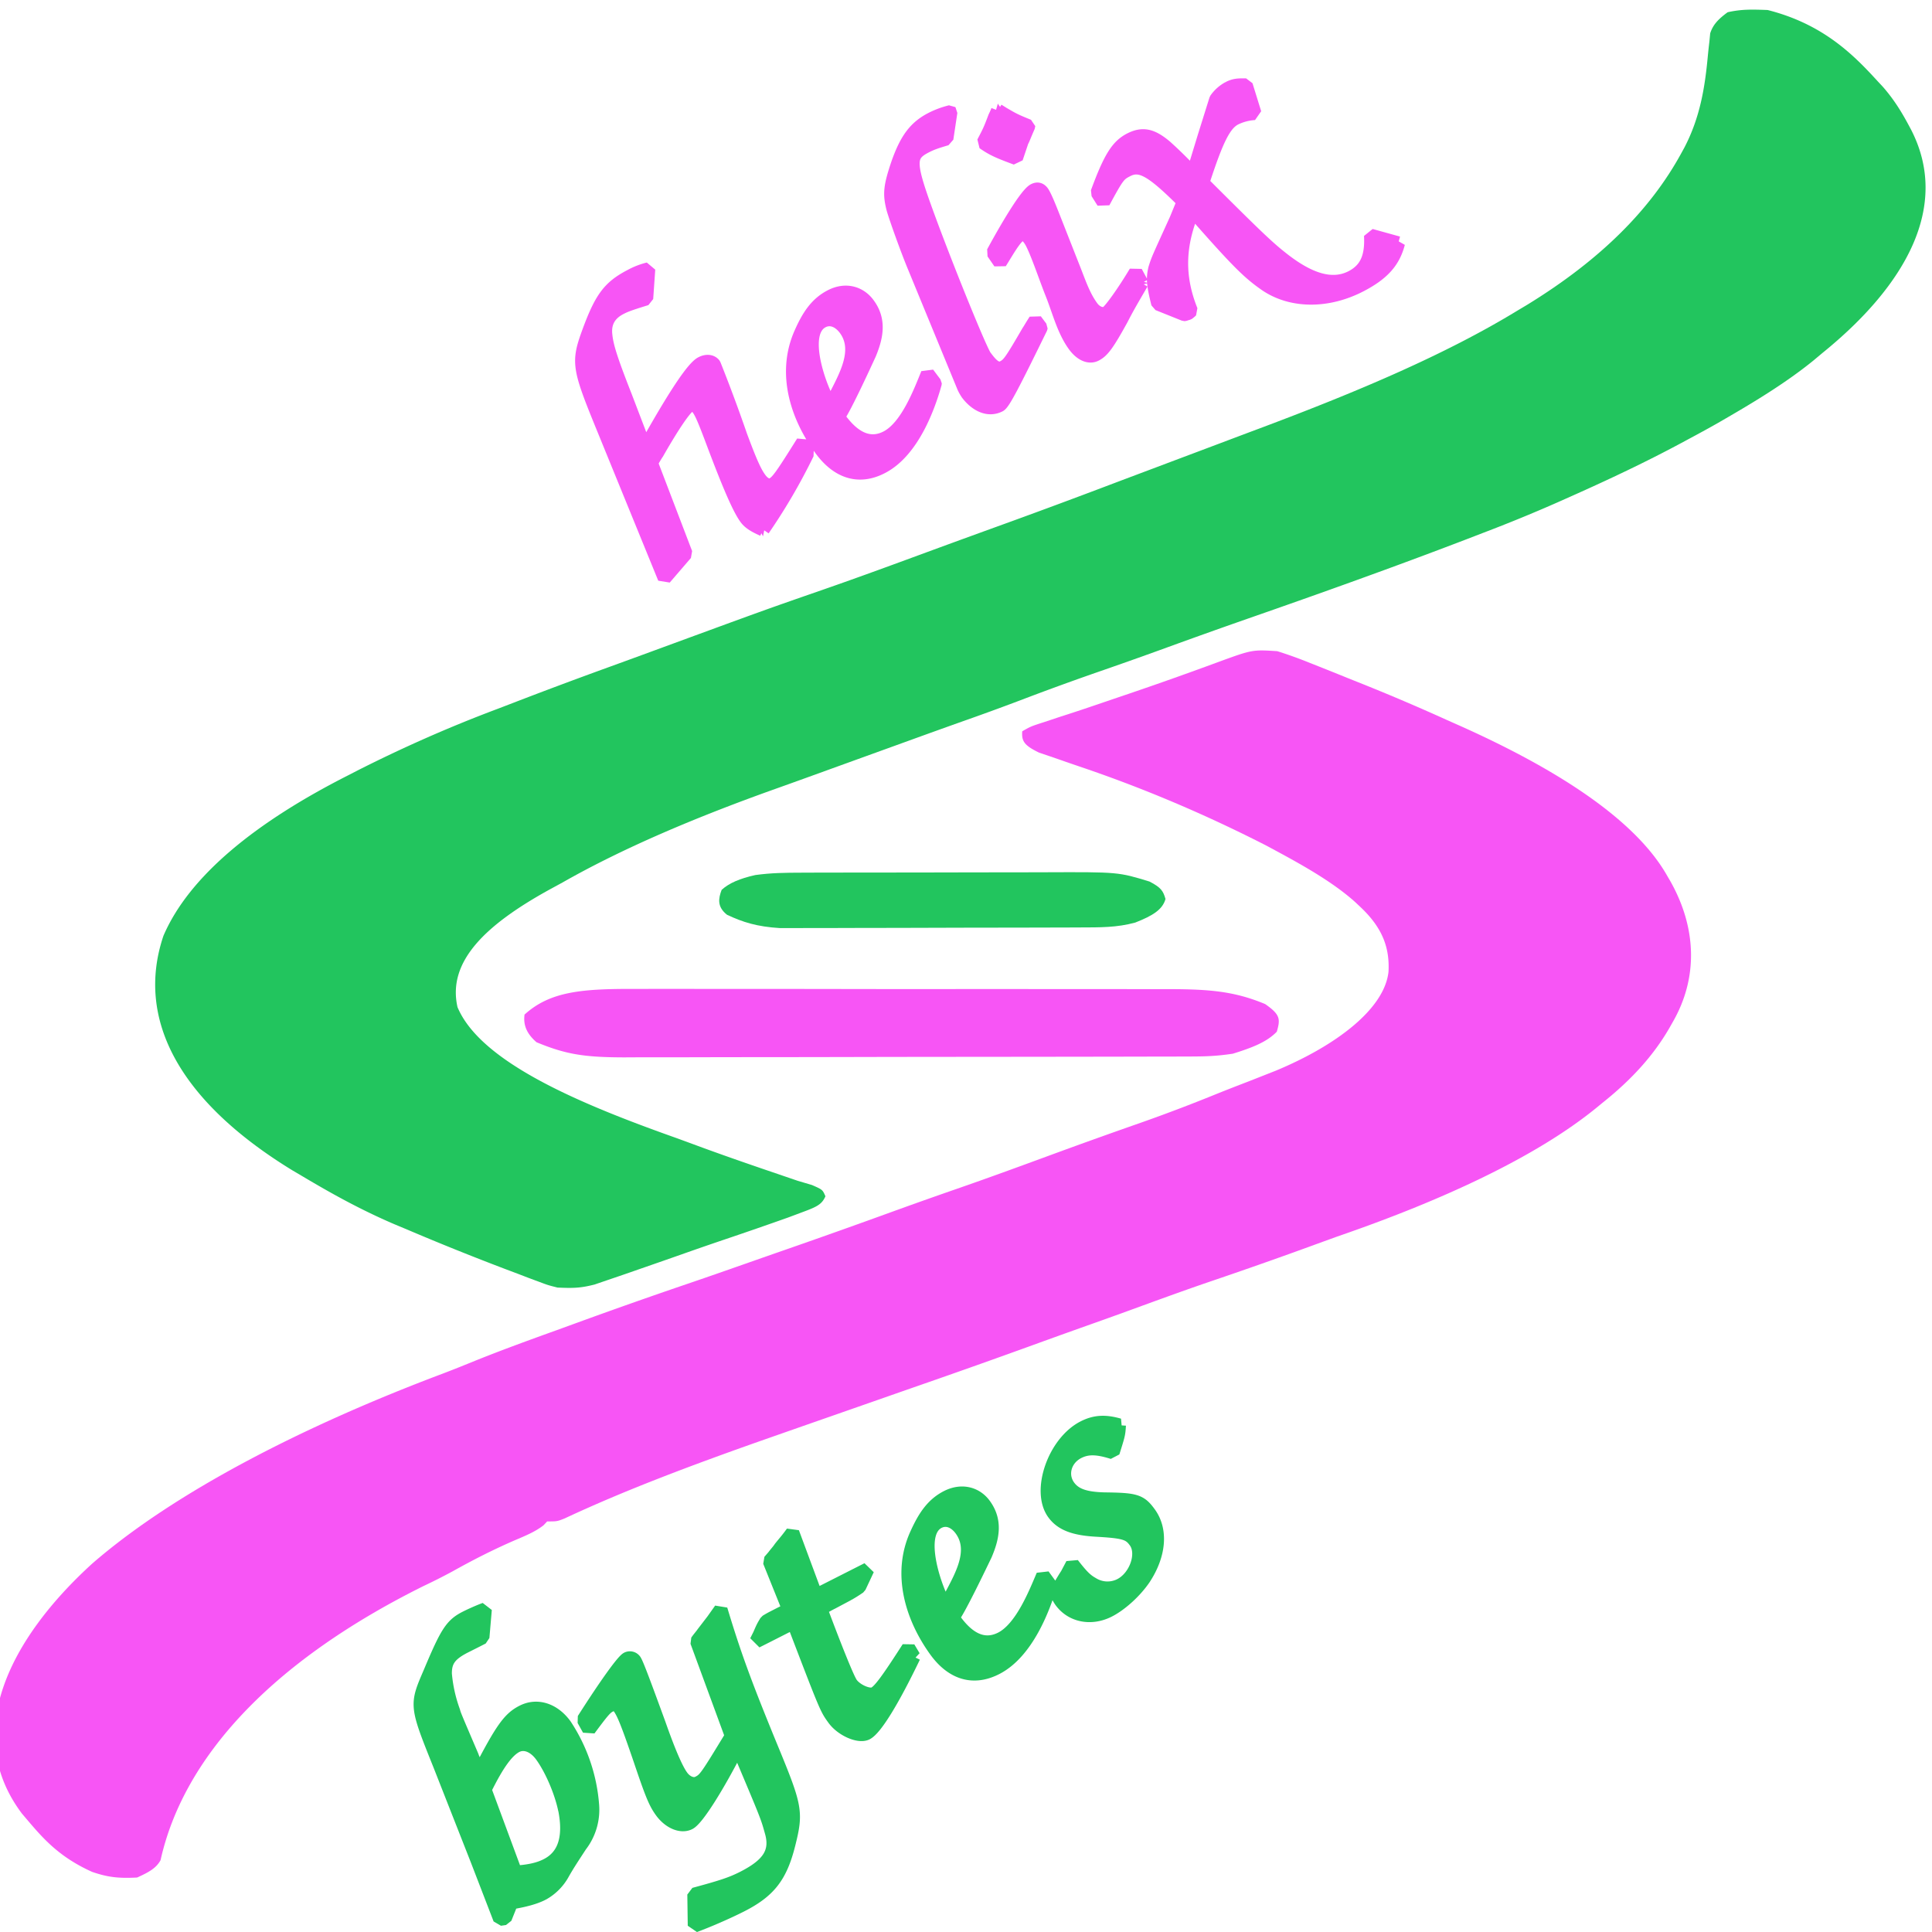
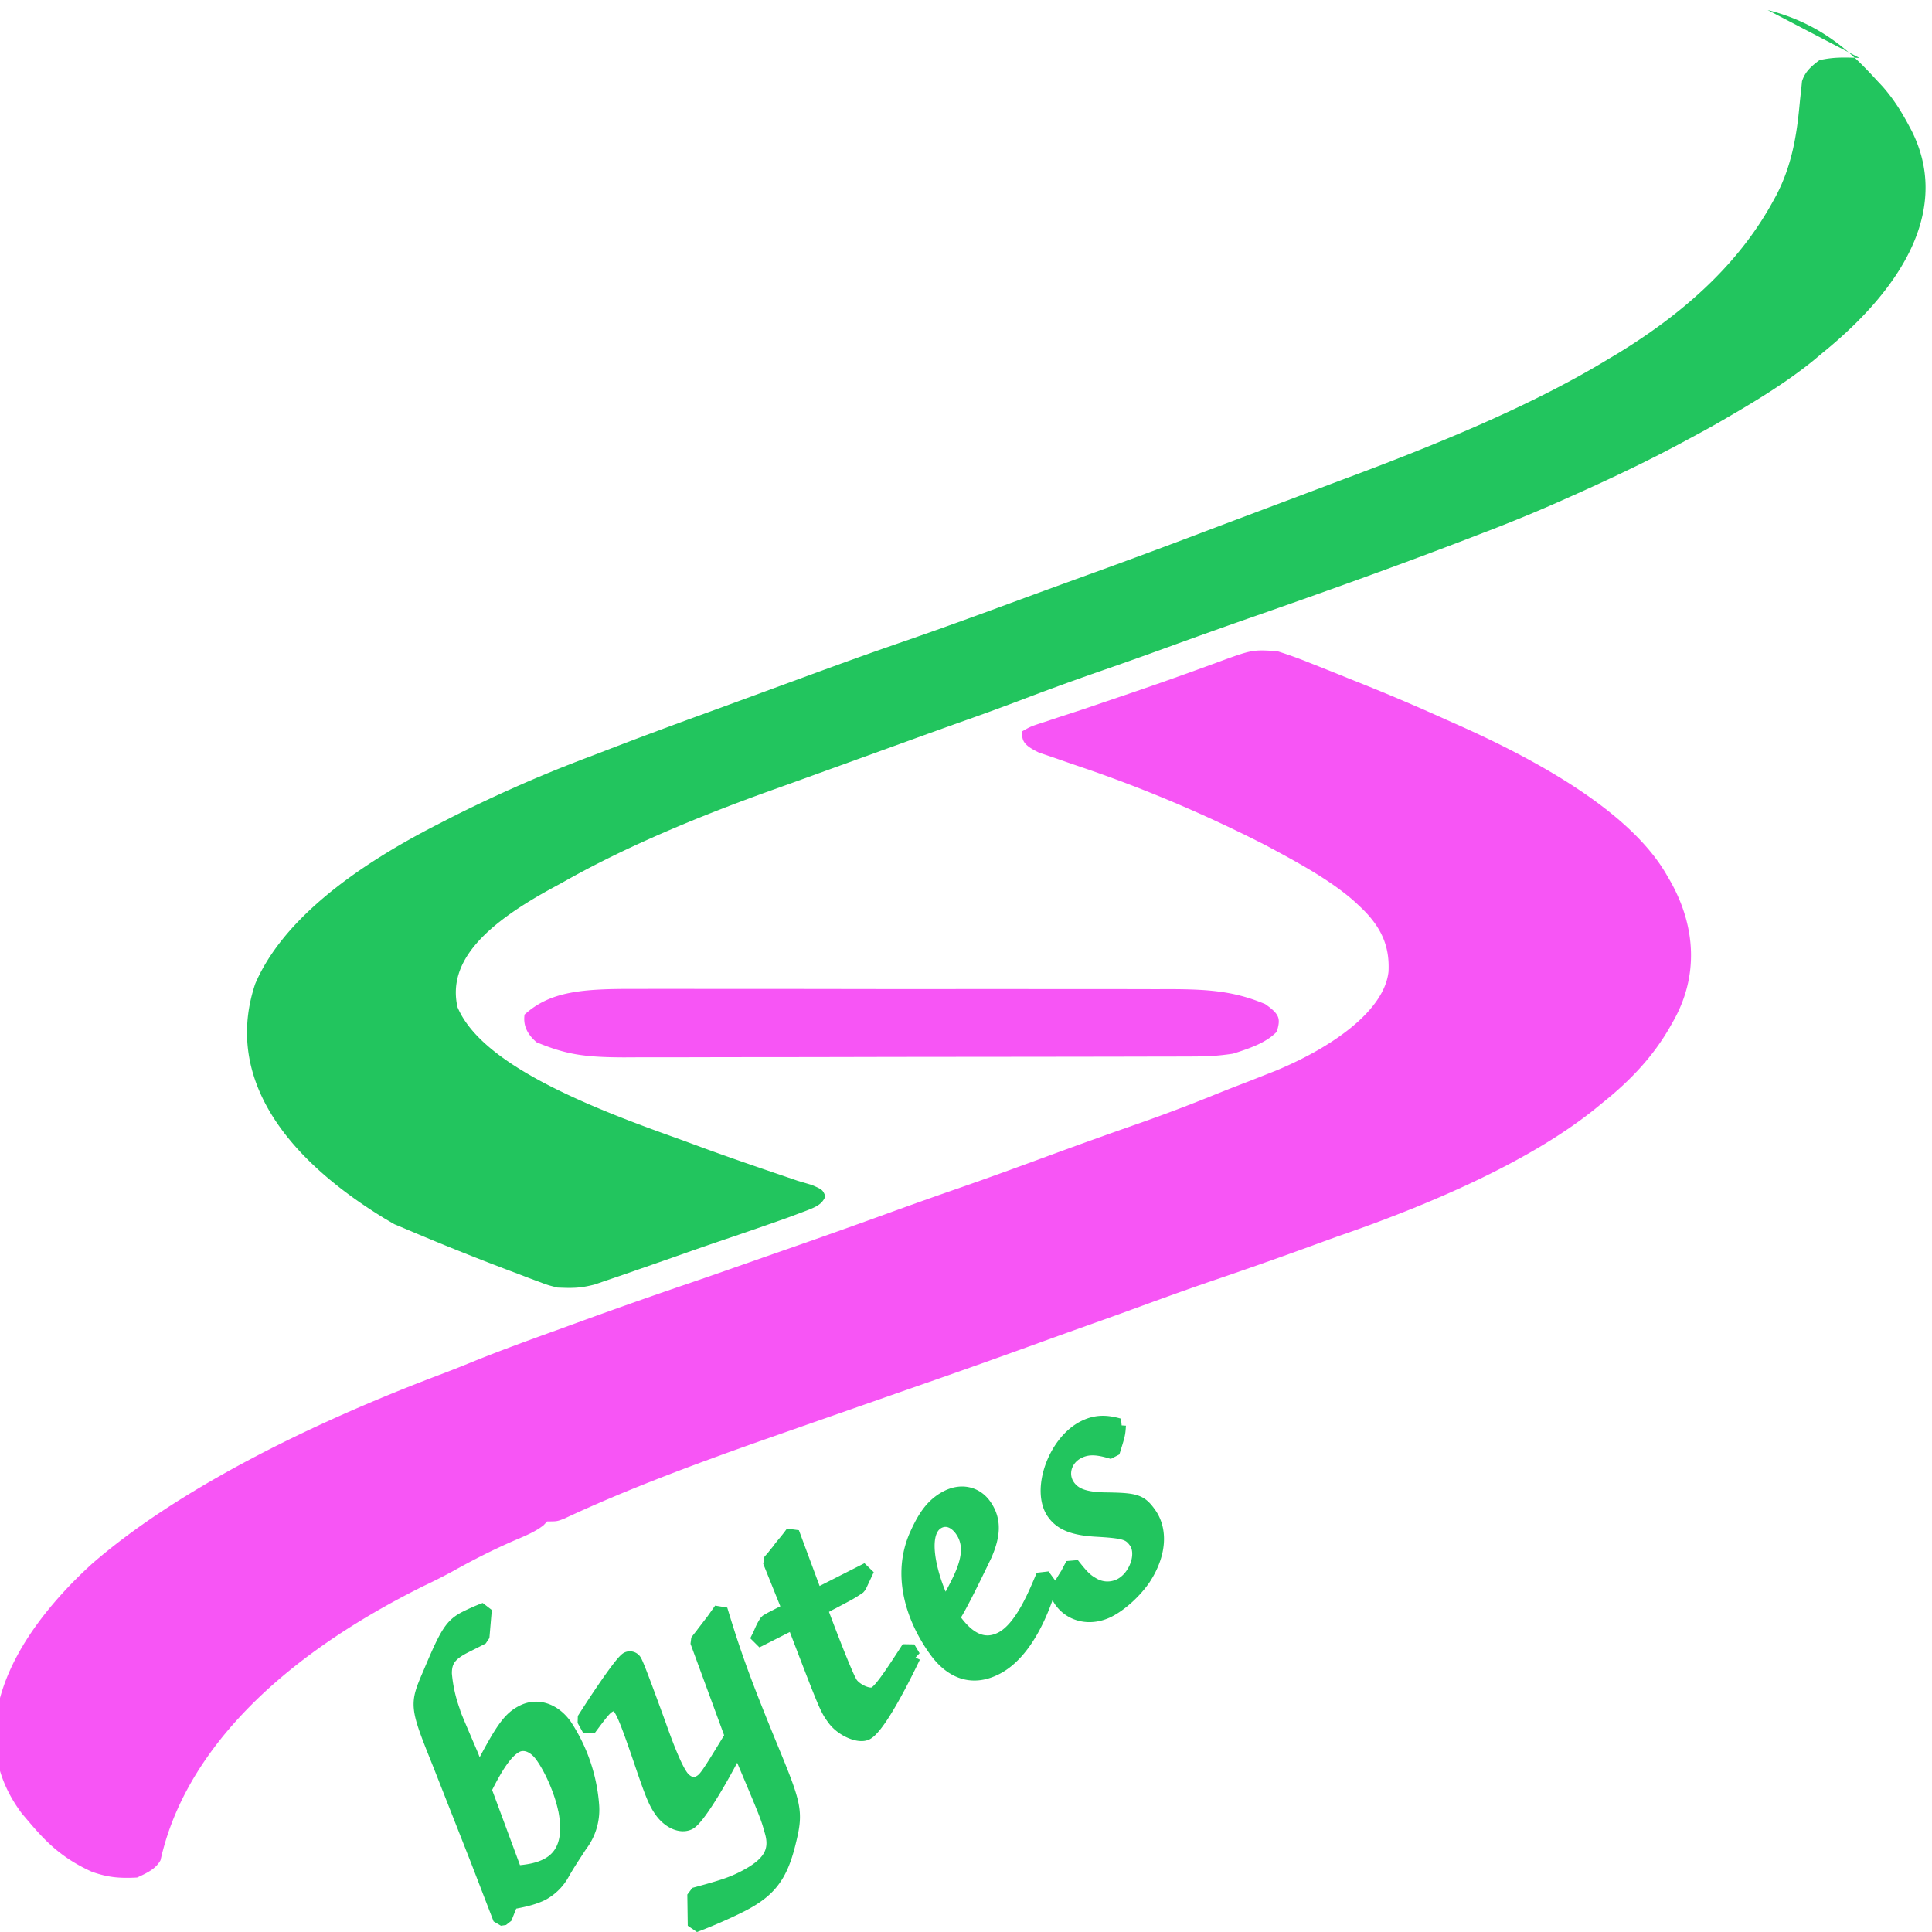
<svg xmlns="http://www.w3.org/2000/svg" width="100" height="100" viewBox="0 0 26.458 26.458">
-   <path d="M733.141 738.573c4.451 2.532 6.858 8.124 8.709 12.667l.416 1.002c.866 2.222 1.482 4.476 2.033 6.792.066.277.133.554.2.84 3.105 13.583-.42 27.672-7.003 39.66l-.75 1.41c-1.966 3.586-4.282 6.832-6.771 10.07l-.801 1.044a129 129 0 0 1-2.366 2.914l-.509.616c-2.748 3.318-5.674 6.43-8.72 9.478l-1.002 1.003a109 109 0 0 1-5.999 5.528l-1.368 1.185c-5.613 4.83-11.38 9.468-17.212 14.03a416 416 0 0 0-6.767 5.432 298 298 0 0 1-5.207 4.143 175 175 0 0 0-6.02 4.935 170 170 0 0 1-4.685 3.84 526 526 0 0 0-4.115 3.323l-8.192 6.66q-1.317 1.071-2.641 2.13c-6.081 4.892-11.817 10.318-16.629 16.47l-.988 1.208c-5.056 6.247-8.15 12.776-7.324 20.96 1.847 9.919 9.868 17.345 17.417 23.354q1.065.877 2.127 1.757c2.037 1.668 4.115 3.273 6.207 4.87l1.166.895 1.141.759c.838.824.838.824 1.066 2.005-.286 1.5-.72 1.906-1.885 2.876l-1.1.925a259 259 0 0 1-4.99 3.881 202 202 0 0 0-3.472 2.701q-1.38 1.092-2.768 2.173-.649.505-1.294 1.013-.879.684-1.765 1.356l-1.003.772c-1.118.634-1.663.662-2.93.54-.761-.434-.761-.434-1.485-1.046l-.82-.684-.862-.745-.9-.76a183 183 0 0 1-7.809-7.058l-1.044-.98c-2.718-2.62-5.01-5.505-7.269-8.52l-.765-1.011c-8.909-12.222-12.486-26.787-10.243-41.751 2.056-10.765 7.396-20.302 14.57-28.49l.831-.962c3.42-3.885 7.088-7.579 11.045-10.914l1.271-1.096a325 325 0 0 1 7.429-6.243 690 690 0 0 0 3.576-2.935c8.936-7.373 8.936-7.373 13.43-10.879 2.968-2.316 5.866-4.716 8.766-7.117q1.539-1.27 3.084-2.532l1.027-.84 2.053-1.672a491 491 0 0 0 7.793-6.505q1.613-1.37 3.23-2.734l1.287-1.09q1.278-1.082 2.558-2.162 1.61-1.36 3.217-2.724a791 791 0 0 1 1.99-1.677c7.37-6.225 14.346-12.832 20.042-20.65l.72-.964c5.97-8.214 9.858-17.211 12.244-27.043l.238-.976c1.246-5.368 1.625-10.746 1.852-16.23q.055-1.281.123-2.561l.066-1.514c.21-1.482.608-2.482 1.383-3.756 1.116-.558 1.93-.499 3.166-.396" fill="#22c55e" style="fill:#22c55e;stroke-width:.396" transform="matrix(.173 0 0 .077 -102.626 -56.733)" />
+   <path d="M733.141 738.573c4.451 2.532 6.858 8.124 8.709 12.667l.416 1.002c.866 2.222 1.482 4.476 2.033 6.792.066.277.133.554.2.84 3.105 13.583-.42 27.672-7.003 39.66l-.75 1.41c-1.966 3.586-4.282 6.832-6.771 10.07l-.801 1.044a129 129 0 0 1-2.366 2.914l-.509.616c-2.748 3.318-5.674 6.43-8.72 9.478l-1.002 1.003a109 109 0 0 1-5.999 5.528l-1.368 1.185c-5.613 4.83-11.38 9.468-17.212 14.03a416 416 0 0 0-6.767 5.432 298 298 0 0 1-5.207 4.143 175 175 0 0 0-6.02 4.935 170 170 0 0 1-4.685 3.84 526 526 0 0 0-4.115 3.323l-8.192 6.66q-1.317 1.071-2.641 2.13c-6.081 4.892-11.817 10.318-16.629 16.47l-.988 1.208c-5.056 6.247-8.15 12.776-7.324 20.96 1.847 9.919 9.868 17.345 17.417 23.354q1.065.877 2.127 1.757c2.037 1.668 4.115 3.273 6.207 4.87l1.166.895 1.141.759c.838.824.838.824 1.066 2.005-.286 1.5-.72 1.906-1.885 2.876l-1.1.925a259 259 0 0 1-4.99 3.881 202 202 0 0 0-3.472 2.701q-1.38 1.092-2.768 2.173-.649.505-1.294 1.013-.879.684-1.765 1.356l-1.003.772c-1.118.634-1.663.662-2.93.54-.761-.434-.761-.434-1.485-1.046l-.82-.684-.862-.745-.9-.76a183 183 0 0 1-7.809-7.058l-1.044-.98l-.765-1.011c-8.909-12.222-12.486-26.787-10.243-41.751 2.056-10.765 7.396-20.302 14.57-28.49l.831-.962c3.42-3.885 7.088-7.579 11.045-10.914l1.271-1.096a325 325 0 0 1 7.429-6.243 690 690 0 0 0 3.576-2.935c8.936-7.373 8.936-7.373 13.43-10.879 2.968-2.316 5.866-4.716 8.766-7.117q1.539-1.27 3.084-2.532l1.027-.84 2.053-1.672a491 491 0 0 0 7.793-6.505q1.613-1.37 3.23-2.734l1.287-1.09q1.278-1.082 2.558-2.162 1.61-1.36 3.217-2.724a791 791 0 0 1 1.99-1.677c7.37-6.225 14.346-12.832 20.042-20.65l.72-.964c5.97-8.214 9.858-17.211 12.244-27.043l.238-.976c1.246-5.368 1.625-10.746 1.852-16.23q.055-1.281.123-2.561l.066-1.514c.21-1.482.608-2.482 1.383-3.756 1.116-.558 1.93-.499 3.166-.396" fill="#22c55e" style="fill:#22c55e;stroke-width:.396" transform="matrix(.173 0 0 .077 -102.626 -56.733)" />
  <path d="M694.32 852.603a27 27 0 0 1 2.598 2.103l.732.65q1.111.991 2.212 1.998l1.307 1.173c2.27 2.05 4.468 4.164 6.61 6.348l.953.95c7.404 7.426 13.878 16.445 16.464 26.759l.23.882c2.05 8.138 2.282 17.092.166 25.244l-.238.945c-1.227 4.748-2.913 9.03-5.304 13.305l-.4.74c-4.894 9.013-12.515 16.774-20.58 23.011q-1.15.934-2.293 1.874a288 288 0 0 1-7.858 6.2c-2.362 1.818-4.655 3.723-6.963 5.608q-1.333 1.083-2.678 2.152a490 490 0 0 0-4.228 3.414 549 549 0 0 1-8.947 7.138q-1.726 1.351-3.45 2.709l-4.213 3.307a2435 2435 0 0 0-4.1 3.224l-1.047.825c-5.371 4.26-10.645 8.702-15.372 13.678-.603.54-.603.54-1.394.54l-.283.678c-.625 1.112-1.39 1.833-2.315 2.711-1.766 1.728-3.332 3.537-4.87 5.468a51 51 0 0 1-2.33 2.647c-12.19 13.62-19.022 30.708-20.806 48.752-.338 1.363-.87 2.088-1.856 3.079-1.512.175-2.346-.069-3.556-1-2.596-2.621-3.872-5.898-5.152-9.292l-.409-1.08c-4.812-14.387-.893-31.246 5.555-44.442 6.54-12.78 16.816-24.563 27.758-33.808.902-.767 1.773-1.565 2.648-2.363 2.077-1.873 4.232-3.636 6.407-5.393l1.503-1.23a334 334 0 0 1 8.707-6.902c2.057-1.57 4.084-3.178 6.116-4.78a729 729 0 0 1 2.055-1.61 494 494 0 0 0 8.157-6.524 300 300 0 0 1 5.105-4.066c2.412-1.88 4.774-3.818 7.13-5.767a373 373 0 0 1 7.333-5.912c2.067-1.633 4.05-3.33 5.996-5.106.856-.777 1.724-1.535 2.6-2.29q.756-.666 1.509-1.336l.686-.606c4.784-4.476 8.598-10.984 8.913-17.604.094-4.172-.442-7.731-2.227-11.503l-.41-.868c-1.639-3.309-3.828-6.166-6.17-9.003l-.847-1.026c-4.466-5.133-9.408-9.99-14.83-14.102a168 168 0 0 1-1.988-1.547l-1.203-.919c-1.177-1.287-1.376-2.048-1.32-3.782.676-.869.676-.869 1.73-1.633l1.218-.912.68-.492c1.054-.765 2.086-1.558 3.12-2.35q.85-.652 1.704-1.3a226 226 0 0 0 6.985-5.565c2.771-2.279 2.771-2.279 4.75-1.999" fill="#2b86c1" style="fill:#f755f5;stroke-width:.396" transform="matrix(.173 0 0 .077 -102.626 -56.733)" />
  <path d="m643.521 912.675 1.492-.007c1.626-.005 3.253.002 4.88.01l3.392-.002q3.556 0 7.111.015 4.105.017 8.21.007 3.956-.006 7.91.004 1.68.003 3.36 0a707 707 0 0 1 4.698.016l1.403-.006c3.126.031 5.036.458 7.385 2.654 1.22 1.9 1.206 2.693.924 4.917-.777 1.8-1.883 2.796-3.478 3.912-1.254.418-2.053.492-3.357.499l-1.28.009-1.402.003-1.478.009q-2.426.012-4.852.018l-1.672.005q-3.93.012-7.857.018-4.53.007-9.061.033-3.928.02-7.855.022-1.669.003-3.338.015-2.335.013-4.67.007l-1.394.017c-3.15-.022-4.594-.541-6.906-2.693-.816-1.589-1.053-3.138-.95-4.918 2.025-4.13 4.54-4.603 8.785-4.565z" fill="#198a42" style="fill:#f755f5;stroke-width:.435" transform="matrix(.173 0 0 .077 -102.626 -56.733)" />
-   <path d="m656.684 891.998.792-.008q1.29-.009 2.58-.01.903-.002 1.804-.006 1.889-.006 3.777-.005 2.412-.002 4.824-.023 1.862-.011 3.724-.009.889 0 1.778-.01c5.772-.05 5.772-.05 8.245 1.65.927 1.072 1.087 1.7 1.266 3.107-.23 1.865-.994 2.958-2.393 4.187-1.47.901-2.756.858-4.443.87q-.397.005-.805.008-1.32.01-2.64.015l-.911.005q-2.39.012-4.777.016-2.464.008-4.928.032-1.898.014-3.795.014-.907.003-1.816.013-1.273.012-2.545.006l-1.462.007c-1.822-.25-2.944-1.05-4.193-2.368-.795-1.412-.69-2.875-.426-4.438.608-1.226 1.43-2 2.66-2.628 1.265-.393 2.359-.416 3.684-.424z" fill="#22c55e" style="stroke-width:.368" transform="matrix(.173 0 0 .077 -102.626 -56.733)" />
-   <path d="m94.973 88.768-.061-.153c-.295.472-.348.544-.42.582-.049.025-.116-.003-.17-.077-.069-.092-.135-.242-.264-.589a22 22 0 0 0-.363-.977c-.034-.046-.102-.055-.173-.018-.115.06-.364.432-.772 1.162l-.272-.712c-.204-.519-.255-.69-.27-.842-.018-.168.053-.288.2-.365.072-.037.12-.056.36-.13l.028-.403a1 1 0 0 0-.242.094c-.302.157-.41.31-.591.812-.128.36-.114.46.168 1.155l.886 2.17.29-.337-.473-1.238c.03-.06.072-.127.08-.137.228-.4.383-.62.443-.652.039-.02.09-.002.12.039.042.055.085.154.193.441.24.64.373.94.465 1.064.041.055.104.099.23.154a8 8 0 0 0 .608-1.043zm1.747-.957-.1-.133c-.1.244-.28.727-.56.873-.307.16-.54-.101-.667-.283.088-.116.372-.736.43-.862.101-.244.14-.468-.021-.683-.113-.152-.308-.21-.511-.103-.197.103-.306.274-.408.505-.25.564-.037 1.167.285 1.598.209.28.493.406.827.231.423-.22.64-.837.725-1.143zm-1.228-.748c.246.33-.063.753-.2 1.06-.15-.24-.426-1.001-.114-1.164.12-.063.239.003.314.104zm2.678-.015-.075-.1c-.05.076-.079.13-.094.15-.24.413-.27.454-.348.494-.098.051-.18-.059-.249-.15-.061-.083-.478-1.102-.757-1.855-.29-.786-.302-.894-.06-1.02.071-.037.13-.061.292-.108l.055-.366a1.2 1.2 0 0 0-.267.1c-.22.115-.34.28-.457.615-.104.31-.113.41-.061.612.038.133.194.568.29.798l.676 1.642q.021.046.05.089c.106.142.275.245.44.16.054-.03.185-.283.565-1.06zm1.38-.611-.081-.15c-.166.278-.35.533-.399.56-.06.03-.145-.002-.2-.075-.123-.165-.187-.374-.268-.574l-.264-.671c-.044-.111-.11-.28-.15-.336-.028-.036-.062-.05-.111-.025-.126.066-.464.675-.56.853l.094.136c.081-.126.197-.339.273-.379.06-.031.104.016.134.058.076.1.208.503.305.746.097.242.16.51.313.716.09.119.199.164.286.118.094-.049.162-.141.35-.482.05-.096.073-.146.278-.495zM98 84.287c-.198-.08-.214-.092-.347-.169l-.072-.045a1 1 0 0 1-.04.09c-.069.183-.076.194-.157.35.126.088.205.123.448.213l.078-.232c.02-.035.025-.058.09-.206zm5.064 1.603-.375-.104c.016.297-.063.466-.26.57-.264.137-.582.048-.98-.273-.19-.15-.407-.362-1.065-1.019.194-.598.298-.806.446-.883a.7.7 0 0 1 .268-.07l-.119-.384c-.116-.003-.165.004-.236.04a.5.5 0 0 0-.174.155l-.16.511-.155.508a6 6 0 0 0-.372-.367c-.19-.162-.318-.191-.493-.1-.17.09-.271.25-.445.723l.082.13c.192-.356.213-.38.322-.436.181-.095.336-.01.777.429l-.1.244c-.242.534-.247.536-.29.673-.033.139-.024.223.04.483l.359.144c.014 0 .03-.01.03-.01.015 0 .026-.007.026-.007s.024-.018.037-.032c-.186-.463-.176-.89.023-1.369.596.677.753.837.993 1.005.35.244.85.251 1.305.014.307-.16.451-.325.516-.575z" style="font-size:37.333px;line-height:0;font-family:&quot;TeX Gyre Chorus&quot;;-inkscape-font-specification:&quot;TeX Gyre Chorus, Normal&quot;;fill:#f755f5;stroke:#f755f5;stroke-width:.187;stroke-linejoin:bevel" aria-label="helix" transform="translate(-83.916 -82.56)" />
  <path d="M91.654 106.188c-.154-.213-.381-.287-.58-.186-.183.092-.287.24-.602.849-.044-.124-.081-.206-.094-.244-.24-.561-.24-.561-.253-.611a2 2 0 0 1-.114-.512c-.003-.181.067-.274.277-.38l.155-.078.082-.042.033-.384c-.084.03-.204.085-.259.113-.199.1-.262.202-.495.756-.192.445-.192.445.137 1.265l.512 1.302.31.804.069-.01.086-.215c.188-.032.321-.068.426-.121a.7.7 0 0 0 .28-.281c.07-.124.153-.248.239-.38a.8.8 0 0 0 .165-.545 2.3 2.3 0 0 0-.374-1.1zm0 1.157q.112.577-.252.76c-.11.056-.241.084-.428.097l-.42-1.134c.174-.354.307-.535.434-.6.111-.055.247-.003.347.135.134.185.268.496.318.742zm2.132-2.743-.105.148-.136.177c-.018.028-.052.064-.085.112l.476 1.295c-.345.567-.363.595-.457.642-.071.037-.168-.003-.228-.086q-.111-.151-.311-.721c-.193-.528-.303-.826-.333-.868a.08.08 0 0 0-.101-.025c-.061.031-.301.368-.598.834l.074.133c.18-.242.223-.296.284-.327.055-.028.103-.014.133.027.06.084.122.242.284.716.159.47.205.586.292.706.107.148.27.217.38.16.106-.052.387-.498.665-1.044.403.953.403.953.46 1.158.083.28-.03.458-.39.64-.16.081-.295.124-.668.225l.006.427c.185-.069.438-.178.632-.276.387-.196.544-.396.655-.838.113-.45.098-.511-.254-1.363-.346-.843-.492-1.243-.675-1.852zm2.643.646-.072-.121c-.27.42-.39.589-.467.628-.072.036-.248-.039-.318-.136-.047-.065-.21-.469-.419-1.027q.115-.066.157-.086l.218-.116a2 2 0 0 0 .156-.098l.113-.241-.708.359-.32-.862c-.072.1-.107.136-.166.21-.025.039-.06.075-.09.116l-.058.067.264.656q-.07.044-.096.055l-.133.068s-.038.02-.08.046c-.037.063-.042.066-.09.179l-.046.092.133-.067.254-.129.122-.061c.45 1.175.45 1.175.554 1.318.107.148.34.251.446.198.121-.062.357-.446.646-1.048zm1.869-.979-.098-.134c-.104.243-.292.724-.574.867-.31.156-.538-.107-.663-.29.09-.116.384-.732.445-.858.104-.242.146-.466-.011-.683-.11-.153-.305-.212-.51-.109-.199.101-.31.271-.415.502-.259.56-.055 1.165.26 1.6.204.282.486.411.823.24.426-.215.653-.83.743-1.135zm-1.217-.761c.241.333-.075.752-.216 1.058-.146-.243-.41-1.006-.096-1.166.122-.061.239.006.312.108zm2.161-1.43c-.19-.055-.33-.048-.484.03-.404.205-.632.87-.411 1.175.104.144.273.21.573.228.394.022.463.044.546.16.12.166.007.49-.209.599a.39.39 0 0 1-.384-.02c-.09-.05-.15-.114-.27-.268l-.073.138q-.044.068-.09.147s-.028.046-.06.106c.025.044.046.084.066.112.144.199.41.254.654.13.17-.087.365-.267.482-.44.212-.323.24-.66.073-.89-.124-.172-.19-.189-.616-.194-.262-.007-.403-.055-.49-.175-.114-.158-.054-.378.134-.473.127-.064.258-.061.473.007.078-.248.078-.248.086-.372z" style="font-size:37.333px;line-height:0;font-family:&quot;TeX Gyre Chorus&quot;;-inkscape-font-specification:&quot;TeX Gyre Chorus, Normal&quot;;fill:#22c55e;stroke:#22c55e;stroke-width:.187;stroke-linejoin:bevel" aria-label="bytes" transform="translate(-83.916 -82.56)" />
</svg>